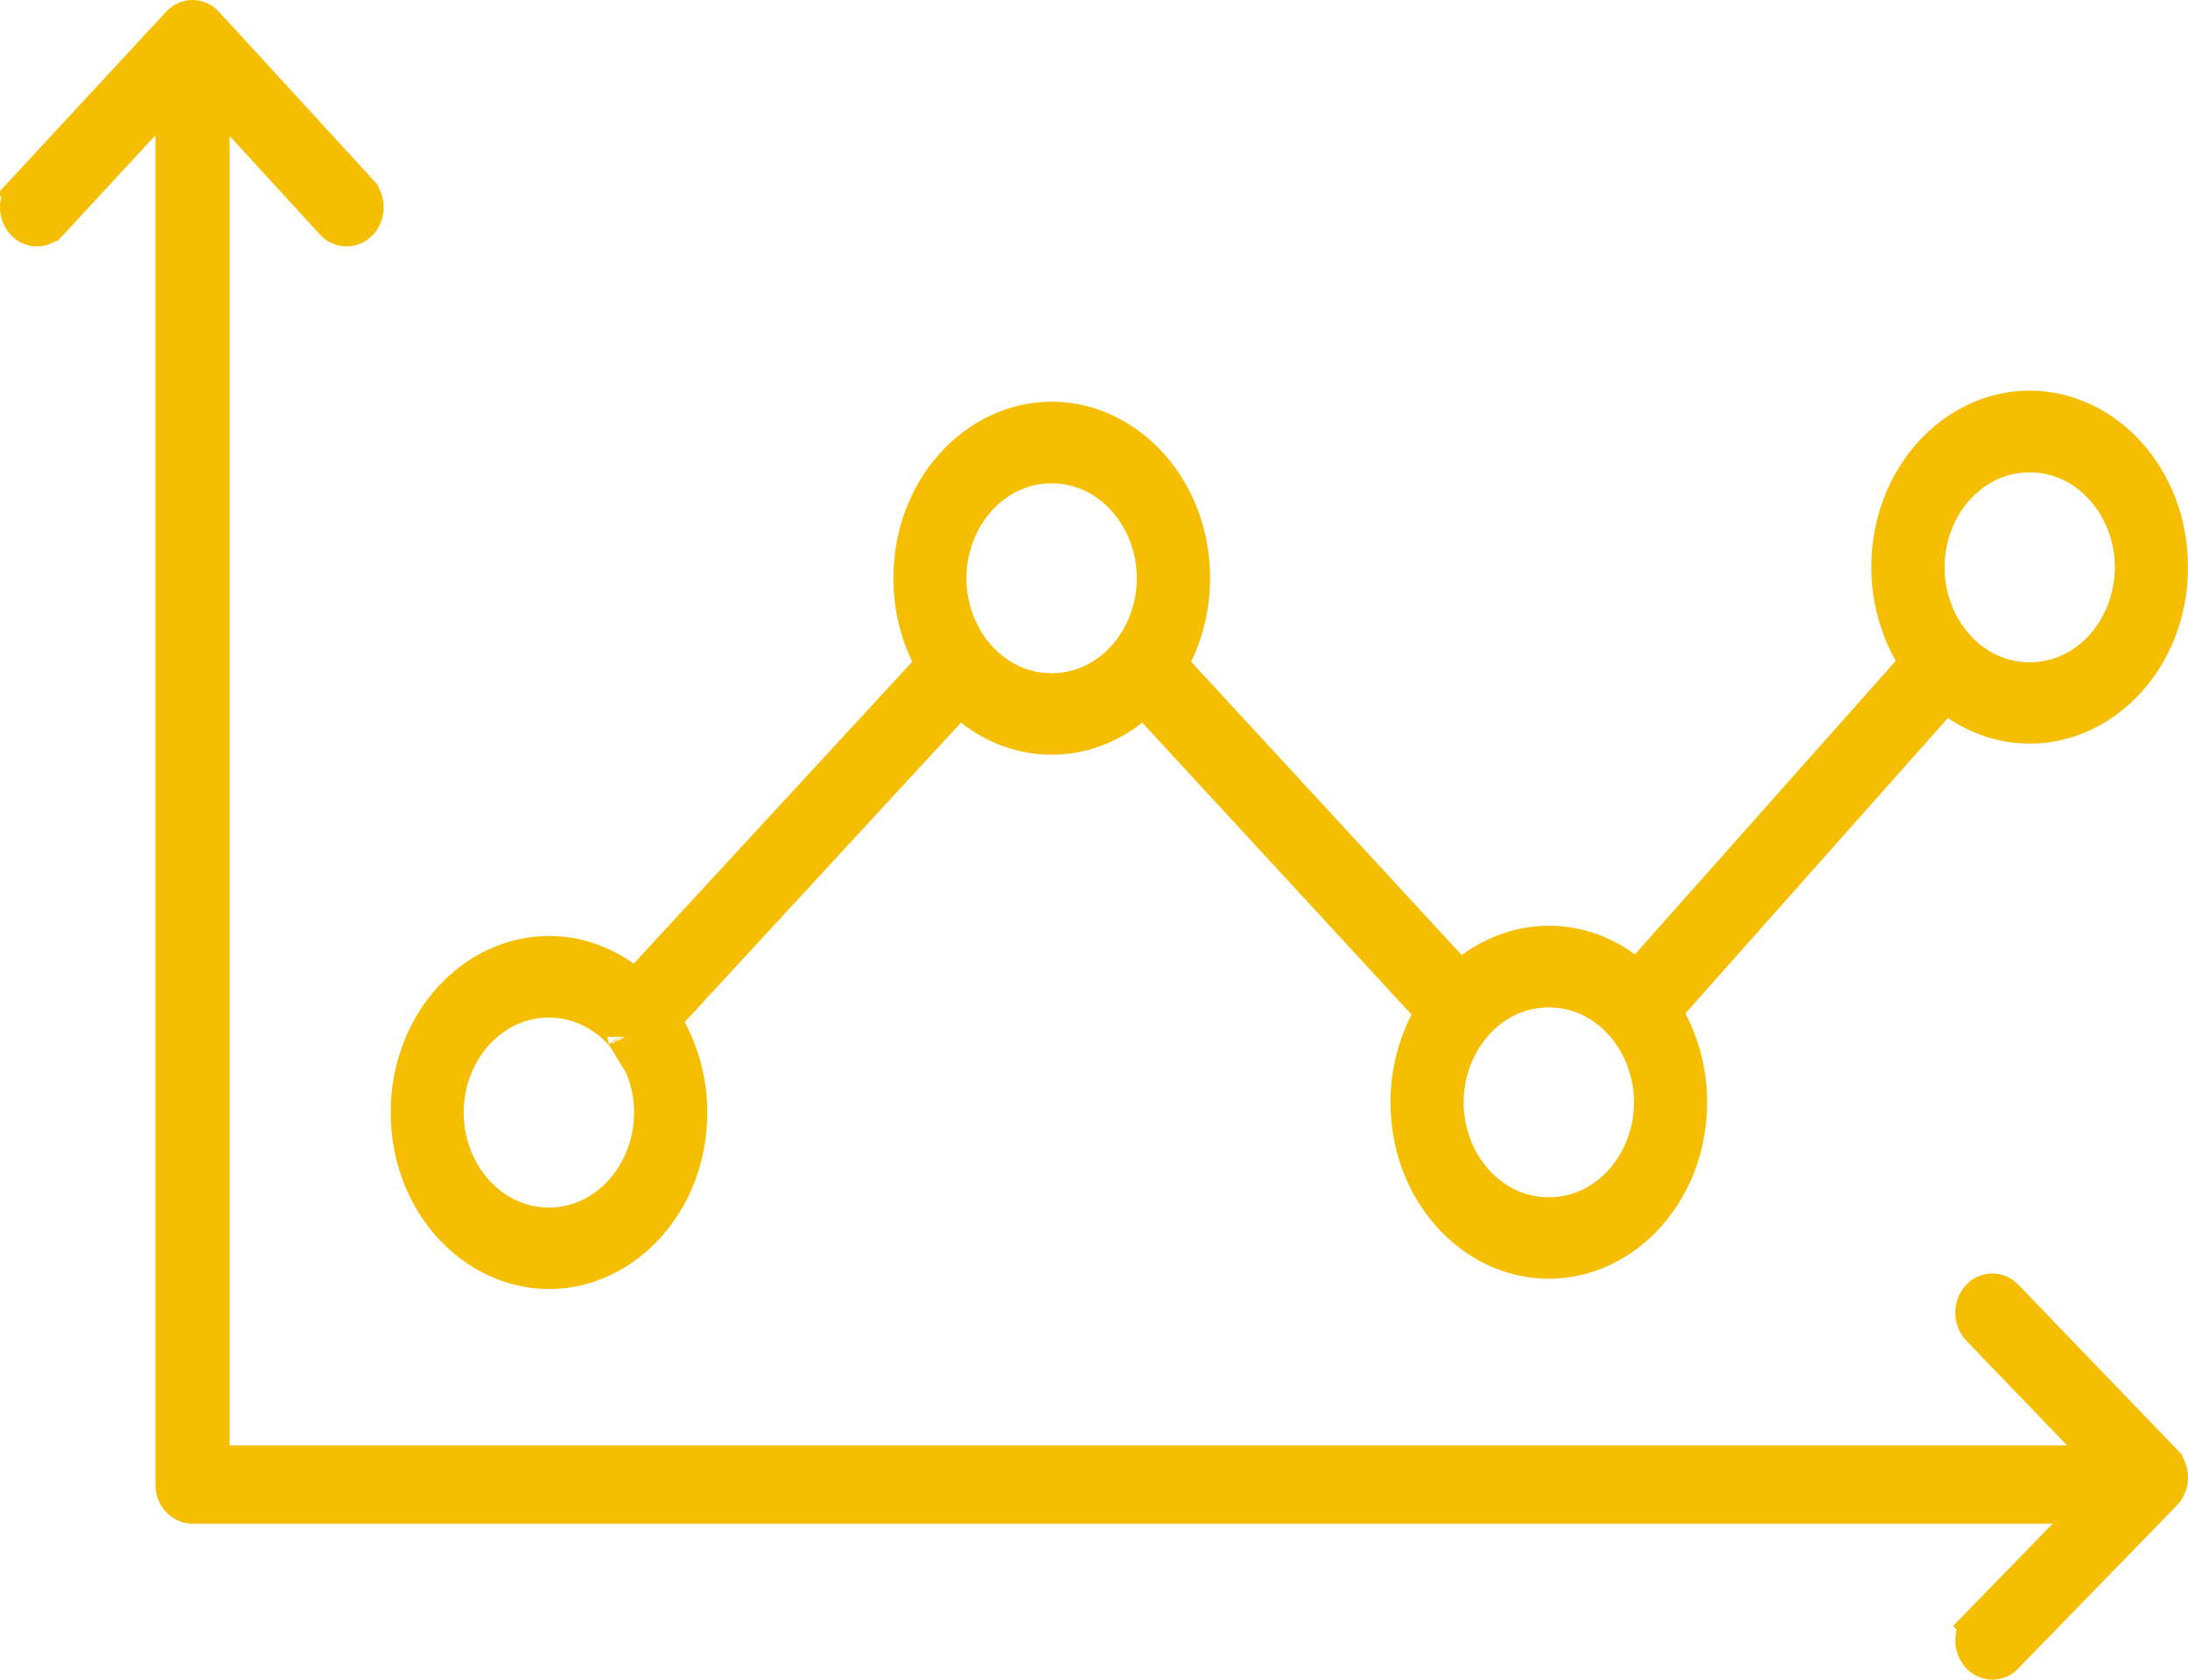
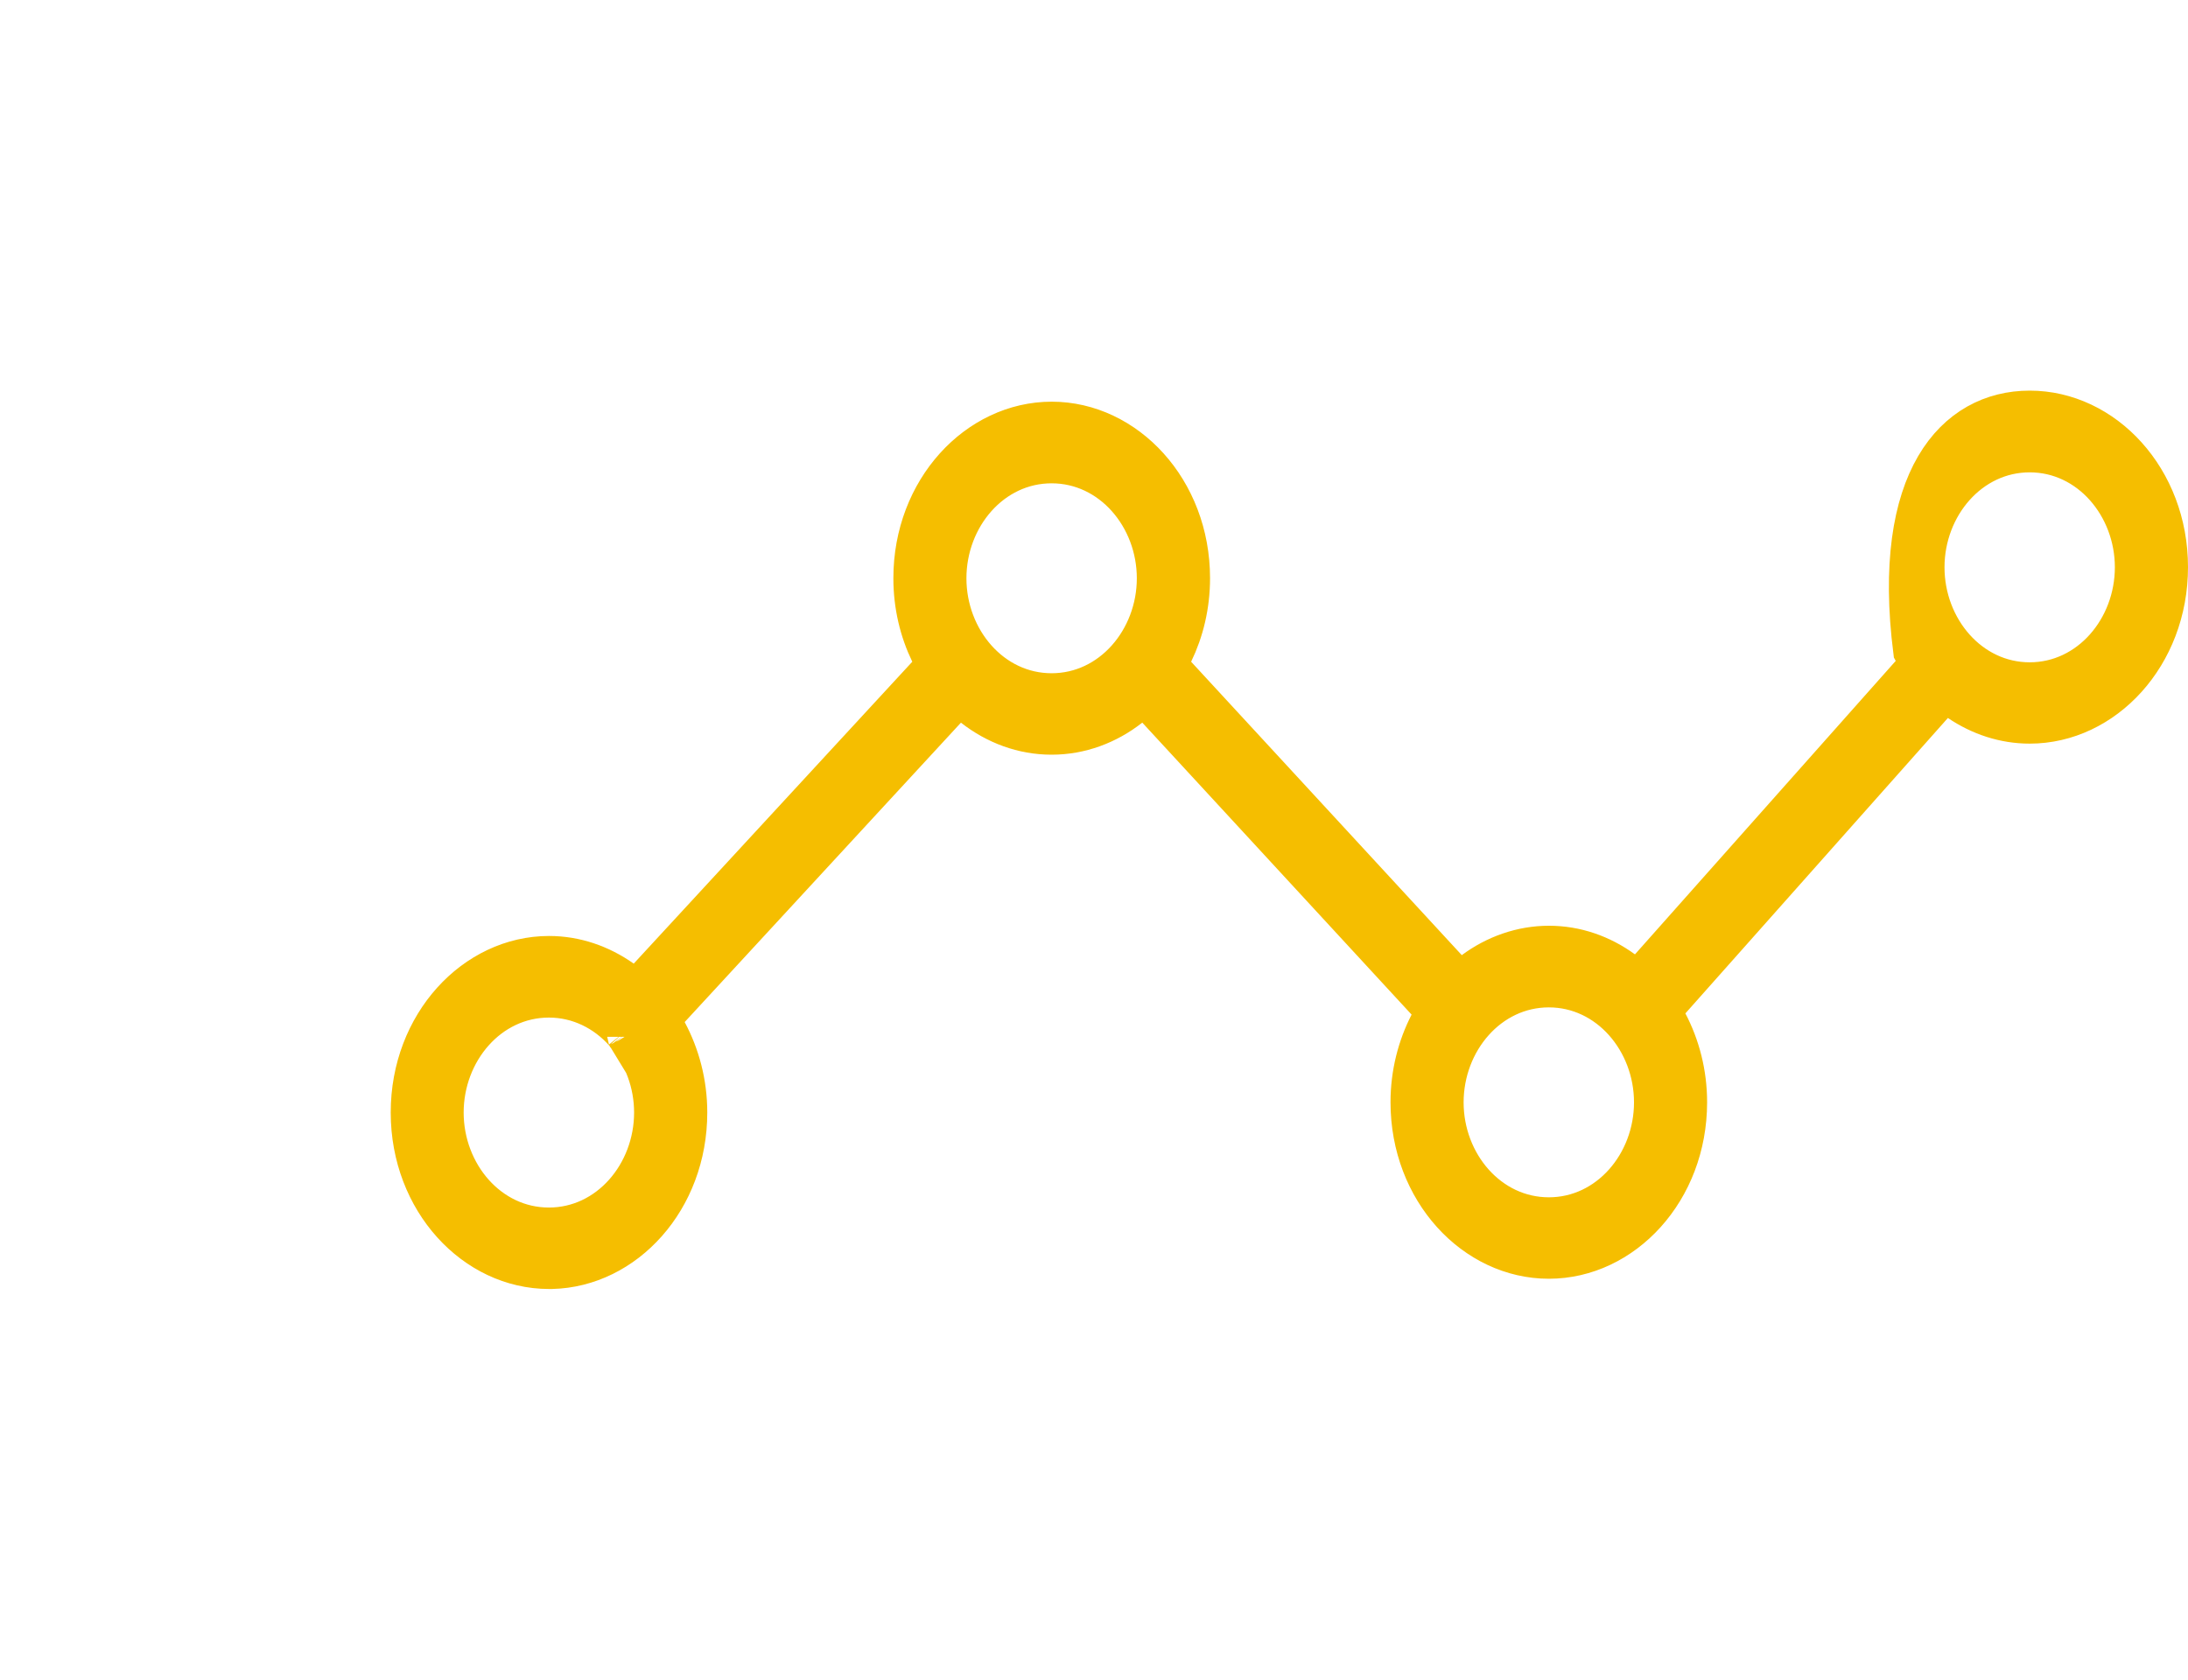
<svg xmlns="http://www.w3.org/2000/svg" width="56" height="43" viewBox="0 0 56 43" fill="none">
-   <path d="M51.948 10.5C53.857 10.5 55.5 12.25 55.5 14.519C55.5 16.787 53.857 18.537 51.948 18.537C51.291 18.537 50.671 18.328 50.135 17.966L49.773 17.721L49.481 18.048L42.763 25.61L42.533 25.869L42.693 26.175C43.007 26.774 43.192 27.471 43.192 28.218C43.192 30.487 41.55 32.236 39.641 32.236C37.731 32.236 36.089 30.487 36.089 28.218C36.089 27.484 36.268 26.796 36.573 26.204L36.734 25.893L36.497 25.636L29.604 18.161L29.29 17.821L28.927 18.106C28.351 18.558 27.656 18.82 26.915 18.82C26.174 18.82 25.482 18.559 24.902 18.106L24.54 17.822L24.227 18.161L17.156 25.826L16.915 26.087L17.083 26.401C17.409 27.01 17.602 27.72 17.602 28.481C17.602 30.722 16 32.455 14.121 32.498H14.052C12.143 32.498 10.5 30.748 10.5 28.48C10.5 26.211 12.143 24.461 14.052 24.461C14.735 24.461 15.378 24.687 15.931 25.077L16.289 25.33L16.587 25.008L23.717 17.279L23.948 17.028L23.799 16.722C23.523 16.152 23.365 15.5 23.365 14.802C23.365 12.533 25.009 10.783 26.918 10.783C28.827 10.784 30.47 12.533 30.47 14.802C30.47 15.5 30.312 16.152 30.036 16.722L29.888 17.028L30.118 17.279L37.045 24.79L37.349 25.12L37.71 24.854C38.269 24.439 38.945 24.199 39.643 24.199C40.34 24.199 40.994 24.431 41.551 24.836L41.918 25.102L42.219 24.764L48.894 17.25L49.13 16.984L48.956 16.674C48.605 16.048 48.395 15.311 48.395 14.519C48.395 12.25 50.039 10.5 51.948 10.5ZM14.048 25.55C12.52 25.55 11.367 26.918 11.367 28.481C11.367 30.045 12.52 31.413 14.048 31.413C15.576 31.413 16.729 30.045 16.729 28.481C16.729 27.72 16.457 27.026 16.016 26.5C16.012 26.494 16.008 26.487 16.003 26.48L15.968 26.436C15.49 25.898 14.812 25.55 14.05 25.55H14.048ZM39.641 25.289C38.113 25.289 36.96 26.657 36.96 28.221C36.96 29.784 38.113 31.151 39.641 31.151C41.168 31.151 42.321 29.784 42.321 28.221C42.321 26.657 41.168 25.289 39.641 25.289ZM16.029 26.521C16.034 26.529 16.037 26.535 16.039 26.538C16.04 26.54 16.041 26.541 16.041 26.542C16.041 26.542 16.038 26.537 16.036 26.533C16.035 26.53 16.032 26.526 16.029 26.521ZM26.915 11.873C25.387 11.873 24.235 13.24 24.235 14.804C24.235 16.367 25.387 17.735 26.915 17.735C28.443 17.735 29.596 16.367 29.596 14.804C29.596 13.24 28.443 11.873 26.915 11.873ZM51.948 11.592C50.42 11.592 49.268 12.96 49.268 14.523C49.268 16.087 50.42 17.455 51.948 17.455C53.476 17.455 54.628 16.087 54.628 14.523C54.628 12.96 53.476 11.592 51.948 11.592Z" fill="#F5BE00" stroke="#F5BE00" />
-   <path d="M4.927 0.5C5.043 0.501 5.156 0.55 5.239 0.642L5.24 0.644L9.181 4.941V4.942C9.369 5.149 9.362 5.484 9.174 5.677C9.02 5.834 8.795 5.851 8.626 5.728L8.558 5.666L6.246 3.143L5.377 2.194V37.502H54.08L53.266 36.655L50.688 33.976C50.498 33.778 50.494 33.445 50.681 33.241C50.853 33.056 51.12 33.054 51.296 33.235L51.443 33.388H51.444L55.356 37.452V37.453C55.443 37.543 55.5 37.677 55.5 37.824C55.5 37.968 55.444 38.101 55.355 38.192L55.353 38.194L51.294 42.367L51.293 42.368C51.203 42.461 51.104 42.5 50.992 42.5C50.912 42.5 50.828 42.476 50.752 42.421L50.68 42.355C50.495 42.151 50.501 41.818 50.691 41.621L50.69 41.62L52.894 39.356L53.719 38.508H4.929C4.707 38.508 4.48 38.309 4.479 38.003V2.186L3.613 3.122L1.257 5.668H1.256C1.169 5.762 1.051 5.808 0.947 5.808C0.841 5.808 0.733 5.767 0.646 5.676L0.645 5.675C0.454 5.477 0.451 5.143 0.639 4.939L0.638 4.938L4.619 0.641L4.62 0.64C4.705 0.548 4.816 0.501 4.927 0.5Z" fill="#F5BE00" stroke="#F5BE00" />
+   <path d="M51.948 10.5C53.857 10.5 55.5 12.25 55.5 14.519C55.5 16.787 53.857 18.537 51.948 18.537C51.291 18.537 50.671 18.328 50.135 17.966L49.773 17.721L49.481 18.048L42.763 25.61L42.533 25.869L42.693 26.175C43.007 26.774 43.192 27.471 43.192 28.218C43.192 30.487 41.55 32.236 39.641 32.236C37.731 32.236 36.089 30.487 36.089 28.218C36.089 27.484 36.268 26.796 36.573 26.204L36.734 25.893L36.497 25.636L29.604 18.161L29.29 17.821L28.927 18.106C28.351 18.558 27.656 18.82 26.915 18.82C26.174 18.82 25.482 18.559 24.902 18.106L24.54 17.822L24.227 18.161L17.156 25.826L16.915 26.087L17.083 26.401C17.409 27.01 17.602 27.72 17.602 28.481C17.602 30.722 16 32.455 14.121 32.498H14.052C12.143 32.498 10.5 30.748 10.5 28.48C10.5 26.211 12.143 24.461 14.052 24.461C14.735 24.461 15.378 24.687 15.931 25.077L16.289 25.33L16.587 25.008L23.717 17.279L23.948 17.028L23.799 16.722C23.523 16.152 23.365 15.5 23.365 14.802C23.365 12.533 25.009 10.783 26.918 10.783C28.827 10.784 30.47 12.533 30.47 14.802C30.47 15.5 30.312 16.152 30.036 16.722L29.888 17.028L30.118 17.279L37.045 24.79L37.349 25.12L37.71 24.854C38.269 24.439 38.945 24.199 39.643 24.199C40.34 24.199 40.994 24.431 41.551 24.836L41.918 25.102L42.219 24.764L48.894 17.25L49.13 16.984L48.956 16.674C48.395 12.25 50.039 10.5 51.948 10.5ZM14.048 25.55C12.52 25.55 11.367 26.918 11.367 28.481C11.367 30.045 12.52 31.413 14.048 31.413C15.576 31.413 16.729 30.045 16.729 28.481C16.729 27.72 16.457 27.026 16.016 26.5C16.012 26.494 16.008 26.487 16.003 26.48L15.968 26.436C15.49 25.898 14.812 25.55 14.05 25.55H14.048ZM39.641 25.289C38.113 25.289 36.96 26.657 36.96 28.221C36.96 29.784 38.113 31.151 39.641 31.151C41.168 31.151 42.321 29.784 42.321 28.221C42.321 26.657 41.168 25.289 39.641 25.289ZM16.029 26.521C16.034 26.529 16.037 26.535 16.039 26.538C16.04 26.54 16.041 26.541 16.041 26.542C16.041 26.542 16.038 26.537 16.036 26.533C16.035 26.53 16.032 26.526 16.029 26.521ZM26.915 11.873C25.387 11.873 24.235 13.24 24.235 14.804C24.235 16.367 25.387 17.735 26.915 17.735C28.443 17.735 29.596 16.367 29.596 14.804C29.596 13.24 28.443 11.873 26.915 11.873ZM51.948 11.592C50.42 11.592 49.268 12.96 49.268 14.523C49.268 16.087 50.42 17.455 51.948 17.455C53.476 17.455 54.628 16.087 54.628 14.523C54.628 12.96 53.476 11.592 51.948 11.592Z" fill="#F5BE00" stroke="#F5BE00" />
</svg>